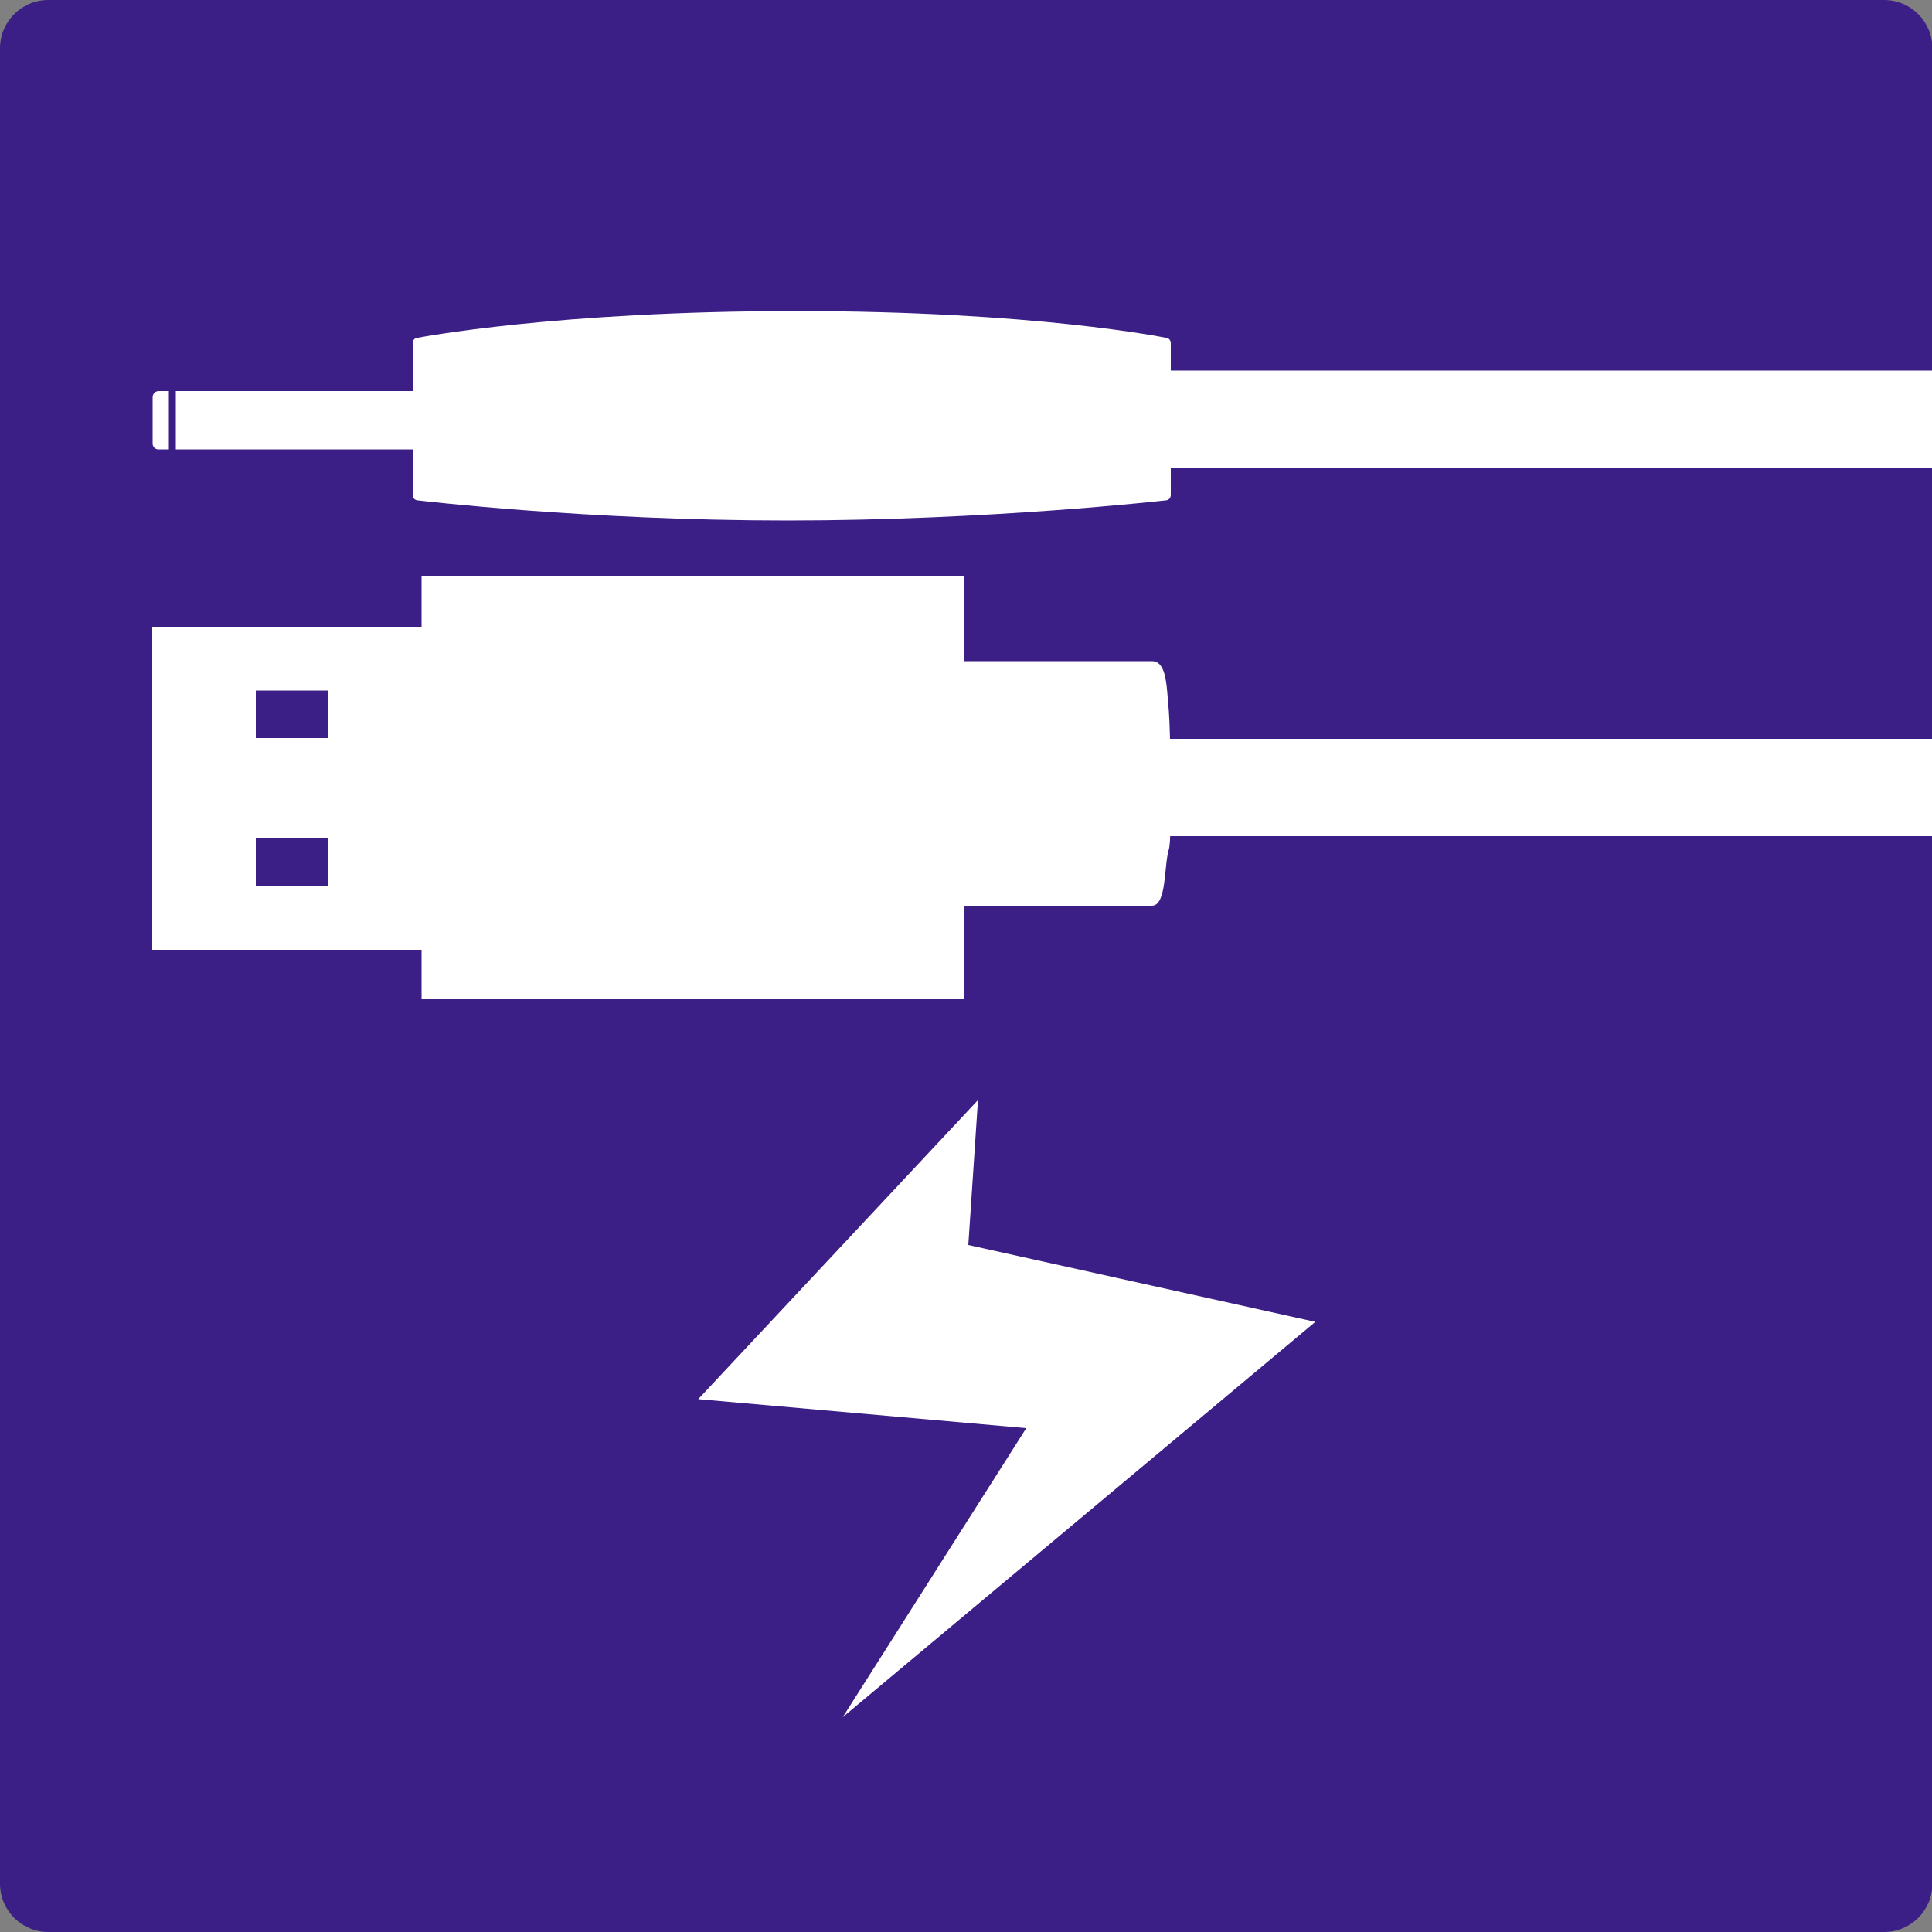
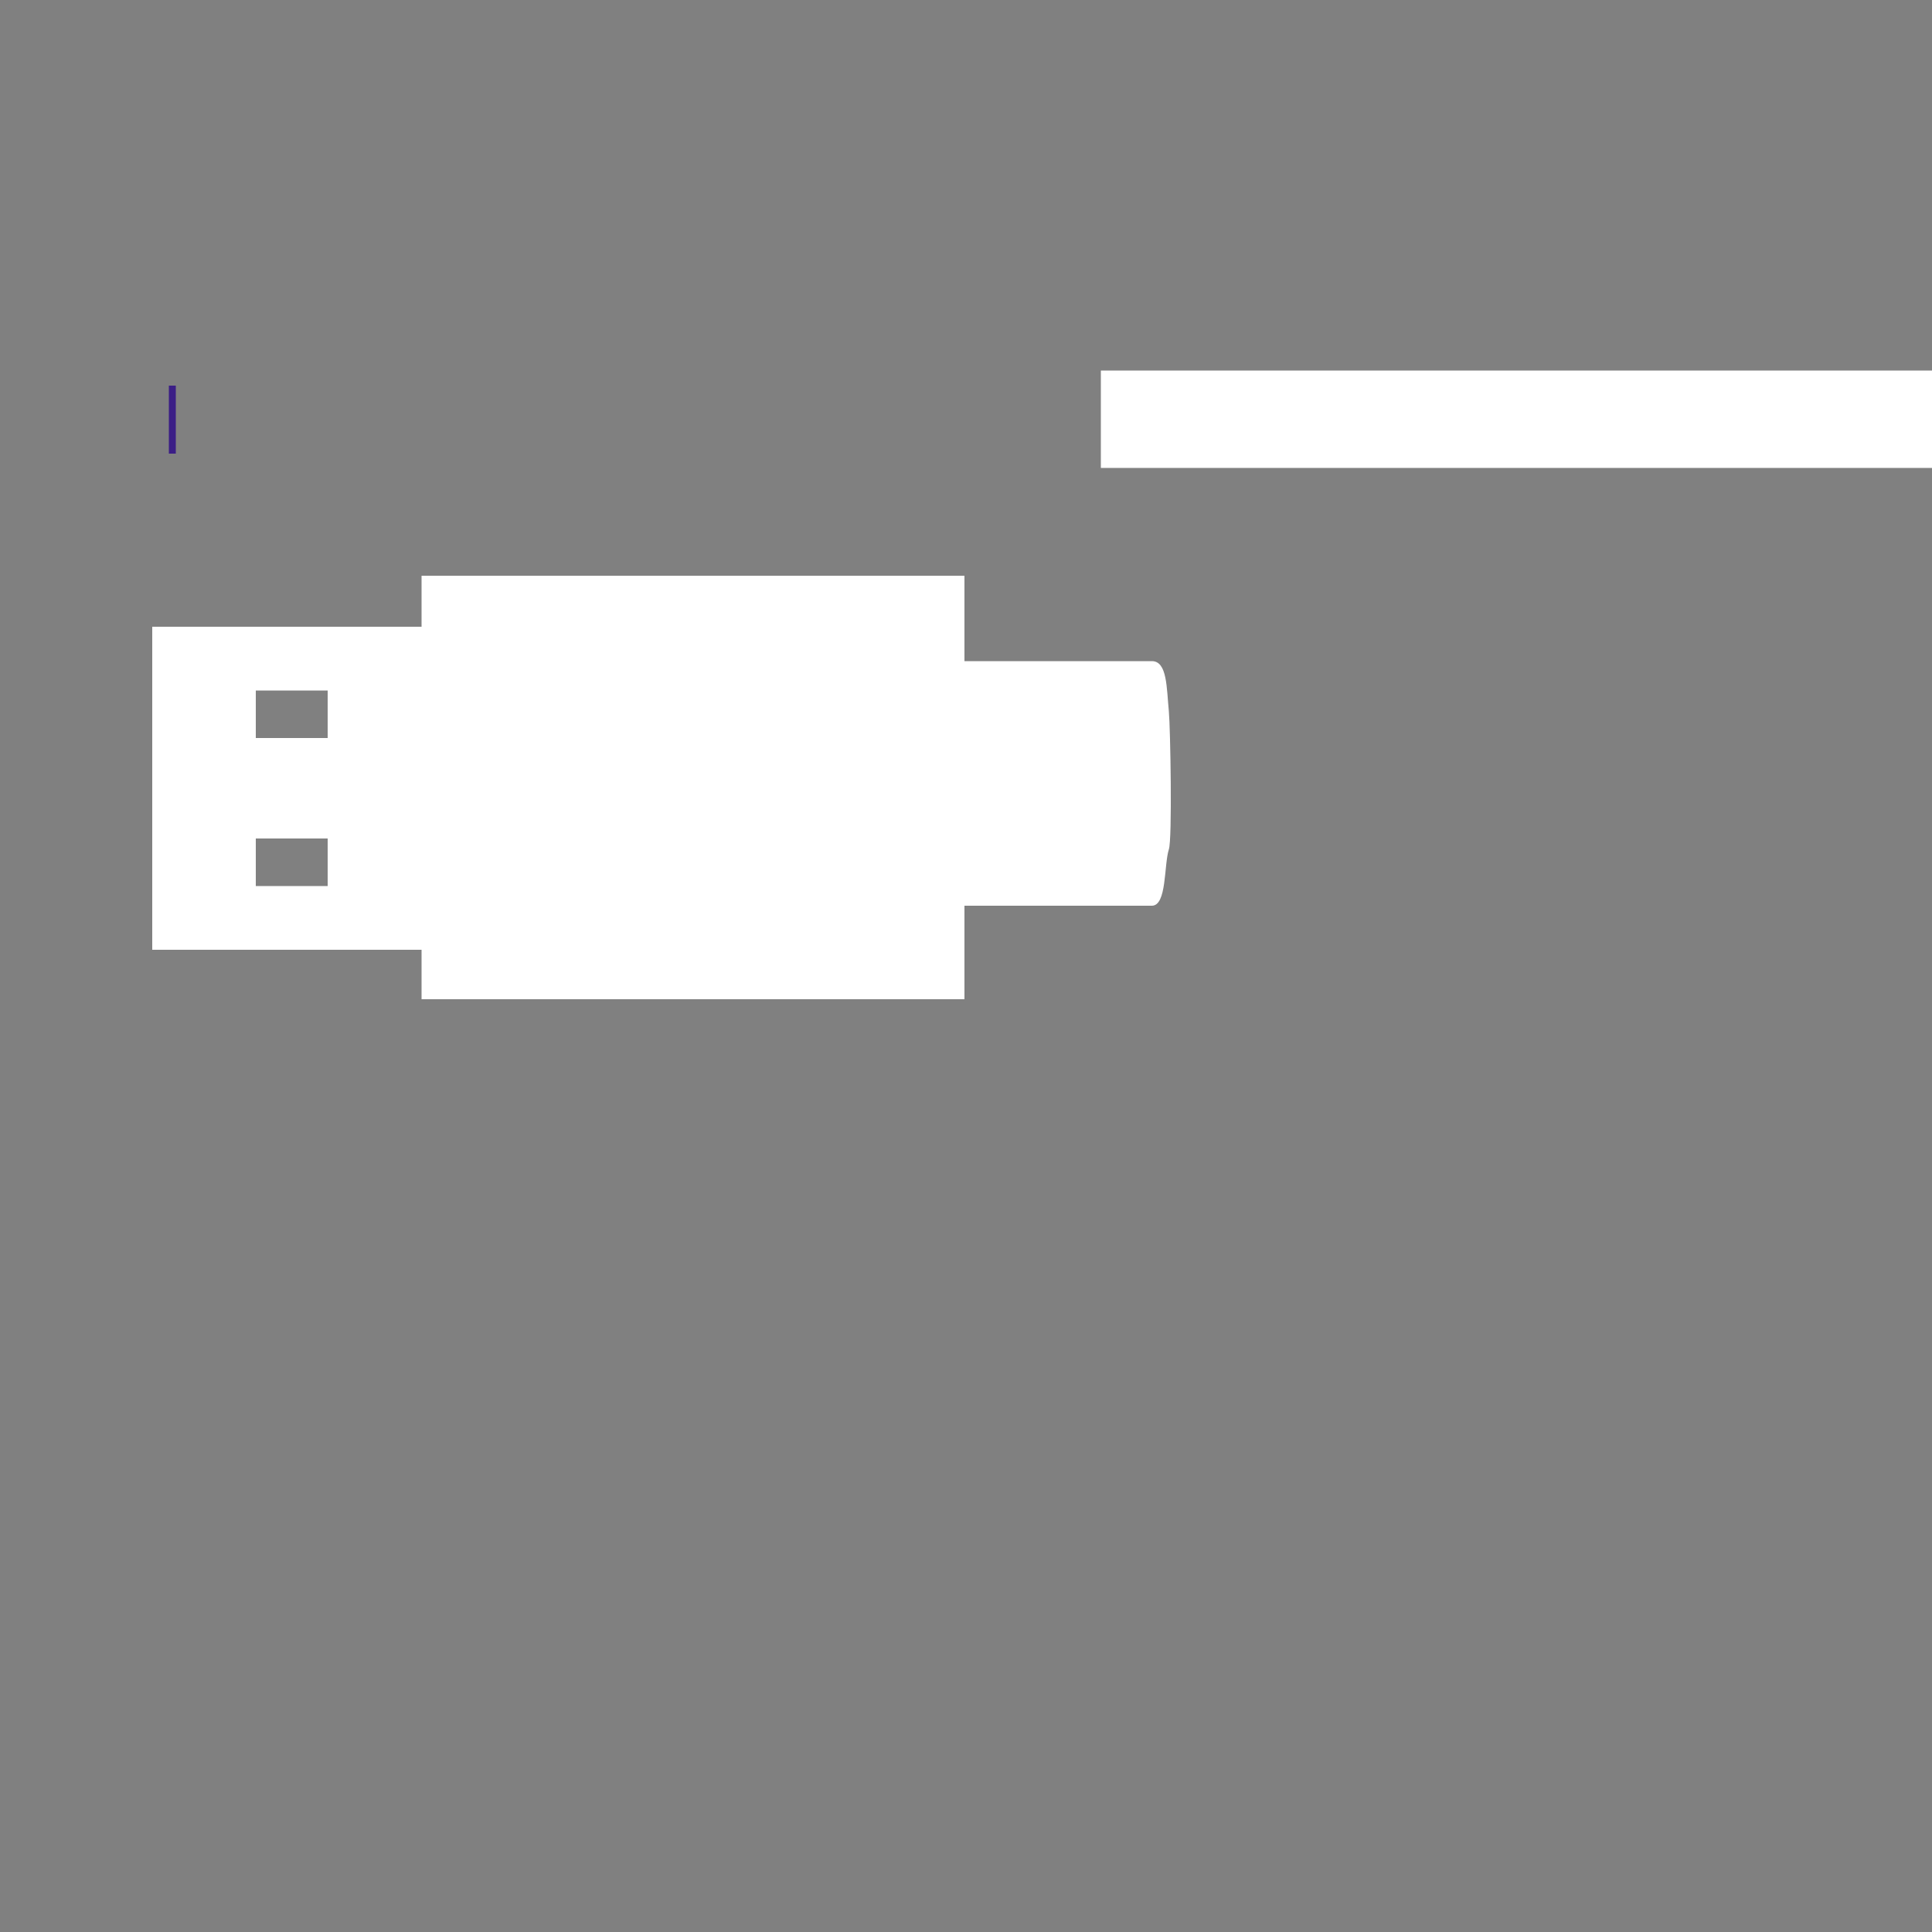
<svg xmlns="http://www.w3.org/2000/svg" id="_文字" viewBox="0 0 50 50">
  <rect x="0" y="0" width="50" height="50" fill="#808080" stroke="none" />
  <defs>
    <style>.cls-1{fill:#3b1e86;}.cls-2{fill:#fff;}</style>
  </defs>
-   <path class="cls-1" d="M1.25,0h47.51c.69,0,1.25.56,1.25,1.25v47.5c0,.69-.56,1.25-1.25,1.25H1.25c-.69,0-1.25-.56-1.25-1.25V1.25C0,.56.56,0,1.25,0Z" />
-   <rect class="cls-2" x="24.86" y="19.12" width="25.14" height="2.52" />
  <rect class="cls-2" x="28.49" y="9.59" width="21.51" height="2.52" />
  <path class="cls-2" d="M3.94,24.58h6.97v1.28h14.05v-2.42h2.27s.06,0,.29,0h2.29c.39,0,.31-1.05.44-1.46.09-.26.04-3.13,0-3.57-.06-.61-.04-1.3-.44-1.3h-.58s-4.27,0-4.27,0v-2.21h-14.05v1.32H3.94v8.36ZM6.62,17.87h1.86v1.23h-1.86v-1.23ZM6.62,21.7h1.86v1.23h-1.86v-1.23Z" />
-   <path class="cls-2" d="M10.68,12.81c0,.08.06.14.14.14,0,0,4.33.52,9.56.52s9.78-.52,9.78-.52c.08,0,.14-.06.14-.14v-3.93c0-.08-.06-.14-.14-.14,0,0-3.36-.69-9.57-.69s-9.77.69-9.77.69c-.08,0-.14.06-.14.14v3.93Z" />
-   <path class="cls-2" d="M4.1,10.12h8.84c.09,0,.16.07.16.16v1.2c0,.09-.07.15-.15.15H4.1c-.09,0-.15-.07-.15-.15v-1.2c0-.09.07-.16.16-.16Z" />
  <rect class="cls-1" x="4.37" y="9.98" width=".18" height="1.76" />
-   <polygon class="cls-2" points="25.31 28.47 18.07 36.21 26.56 36.96 21.81 44.44 34.04 34.21 25.06 32.22 25.31 28.47" />
</svg>